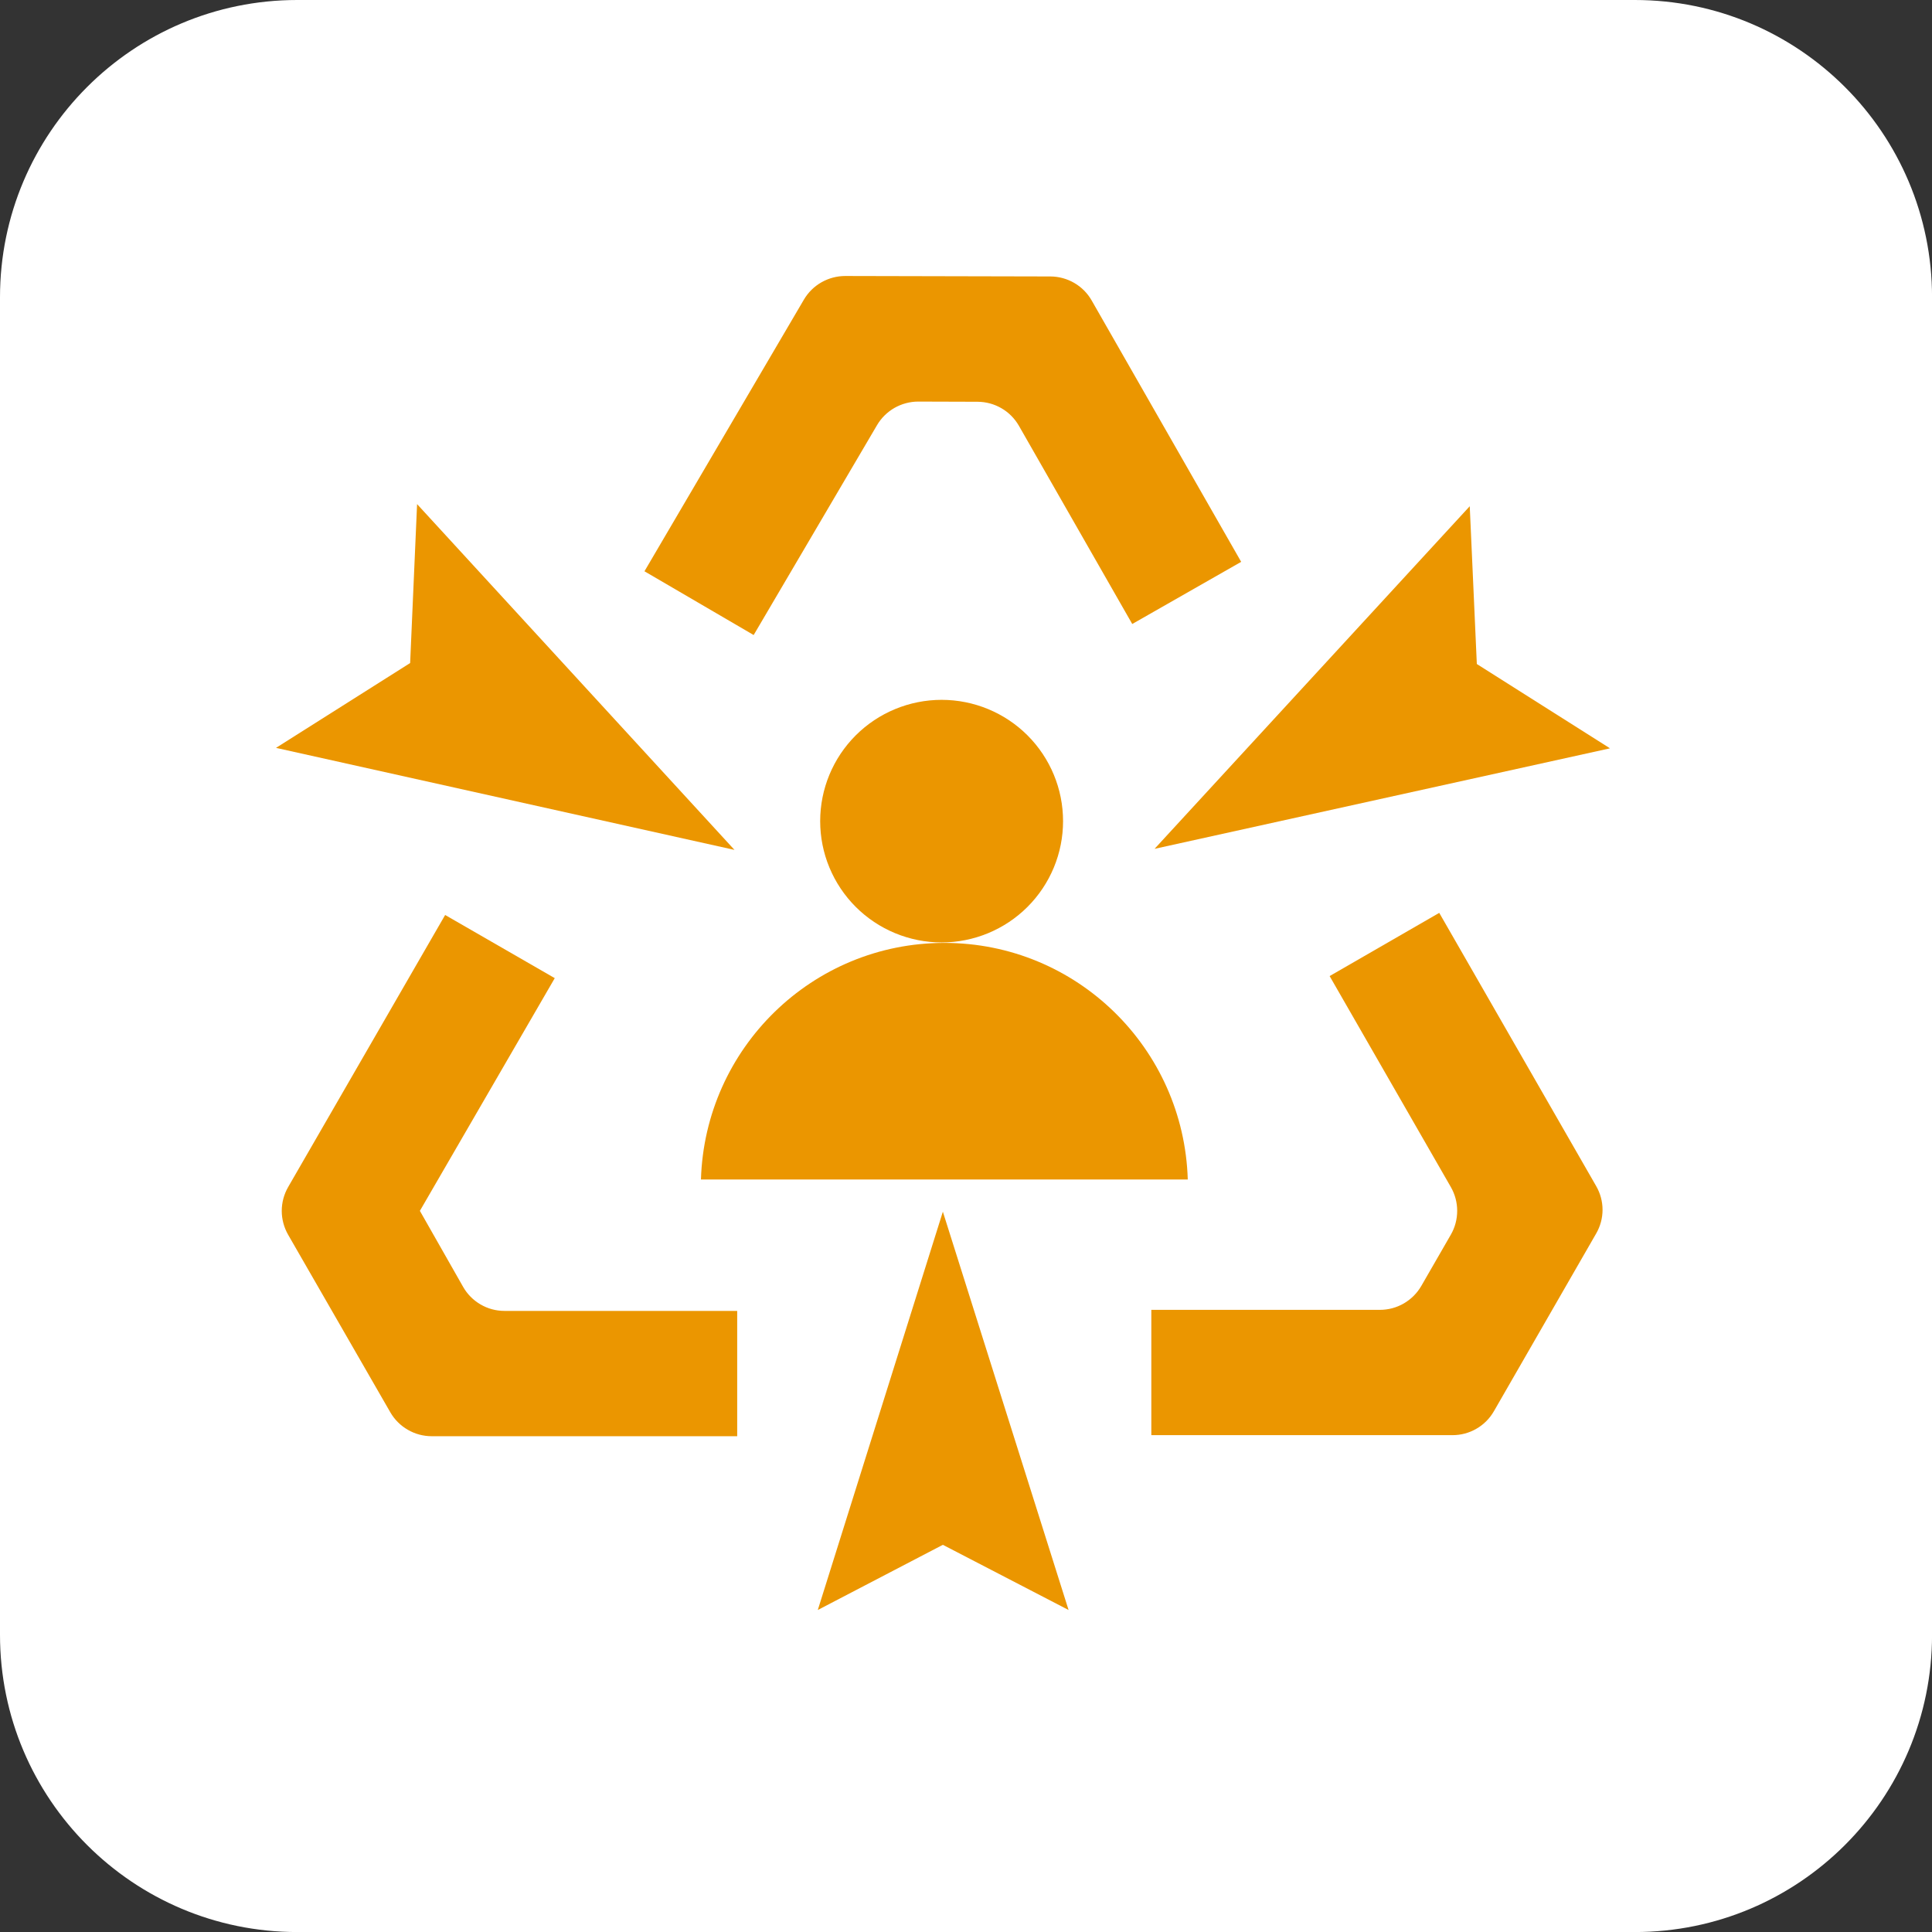
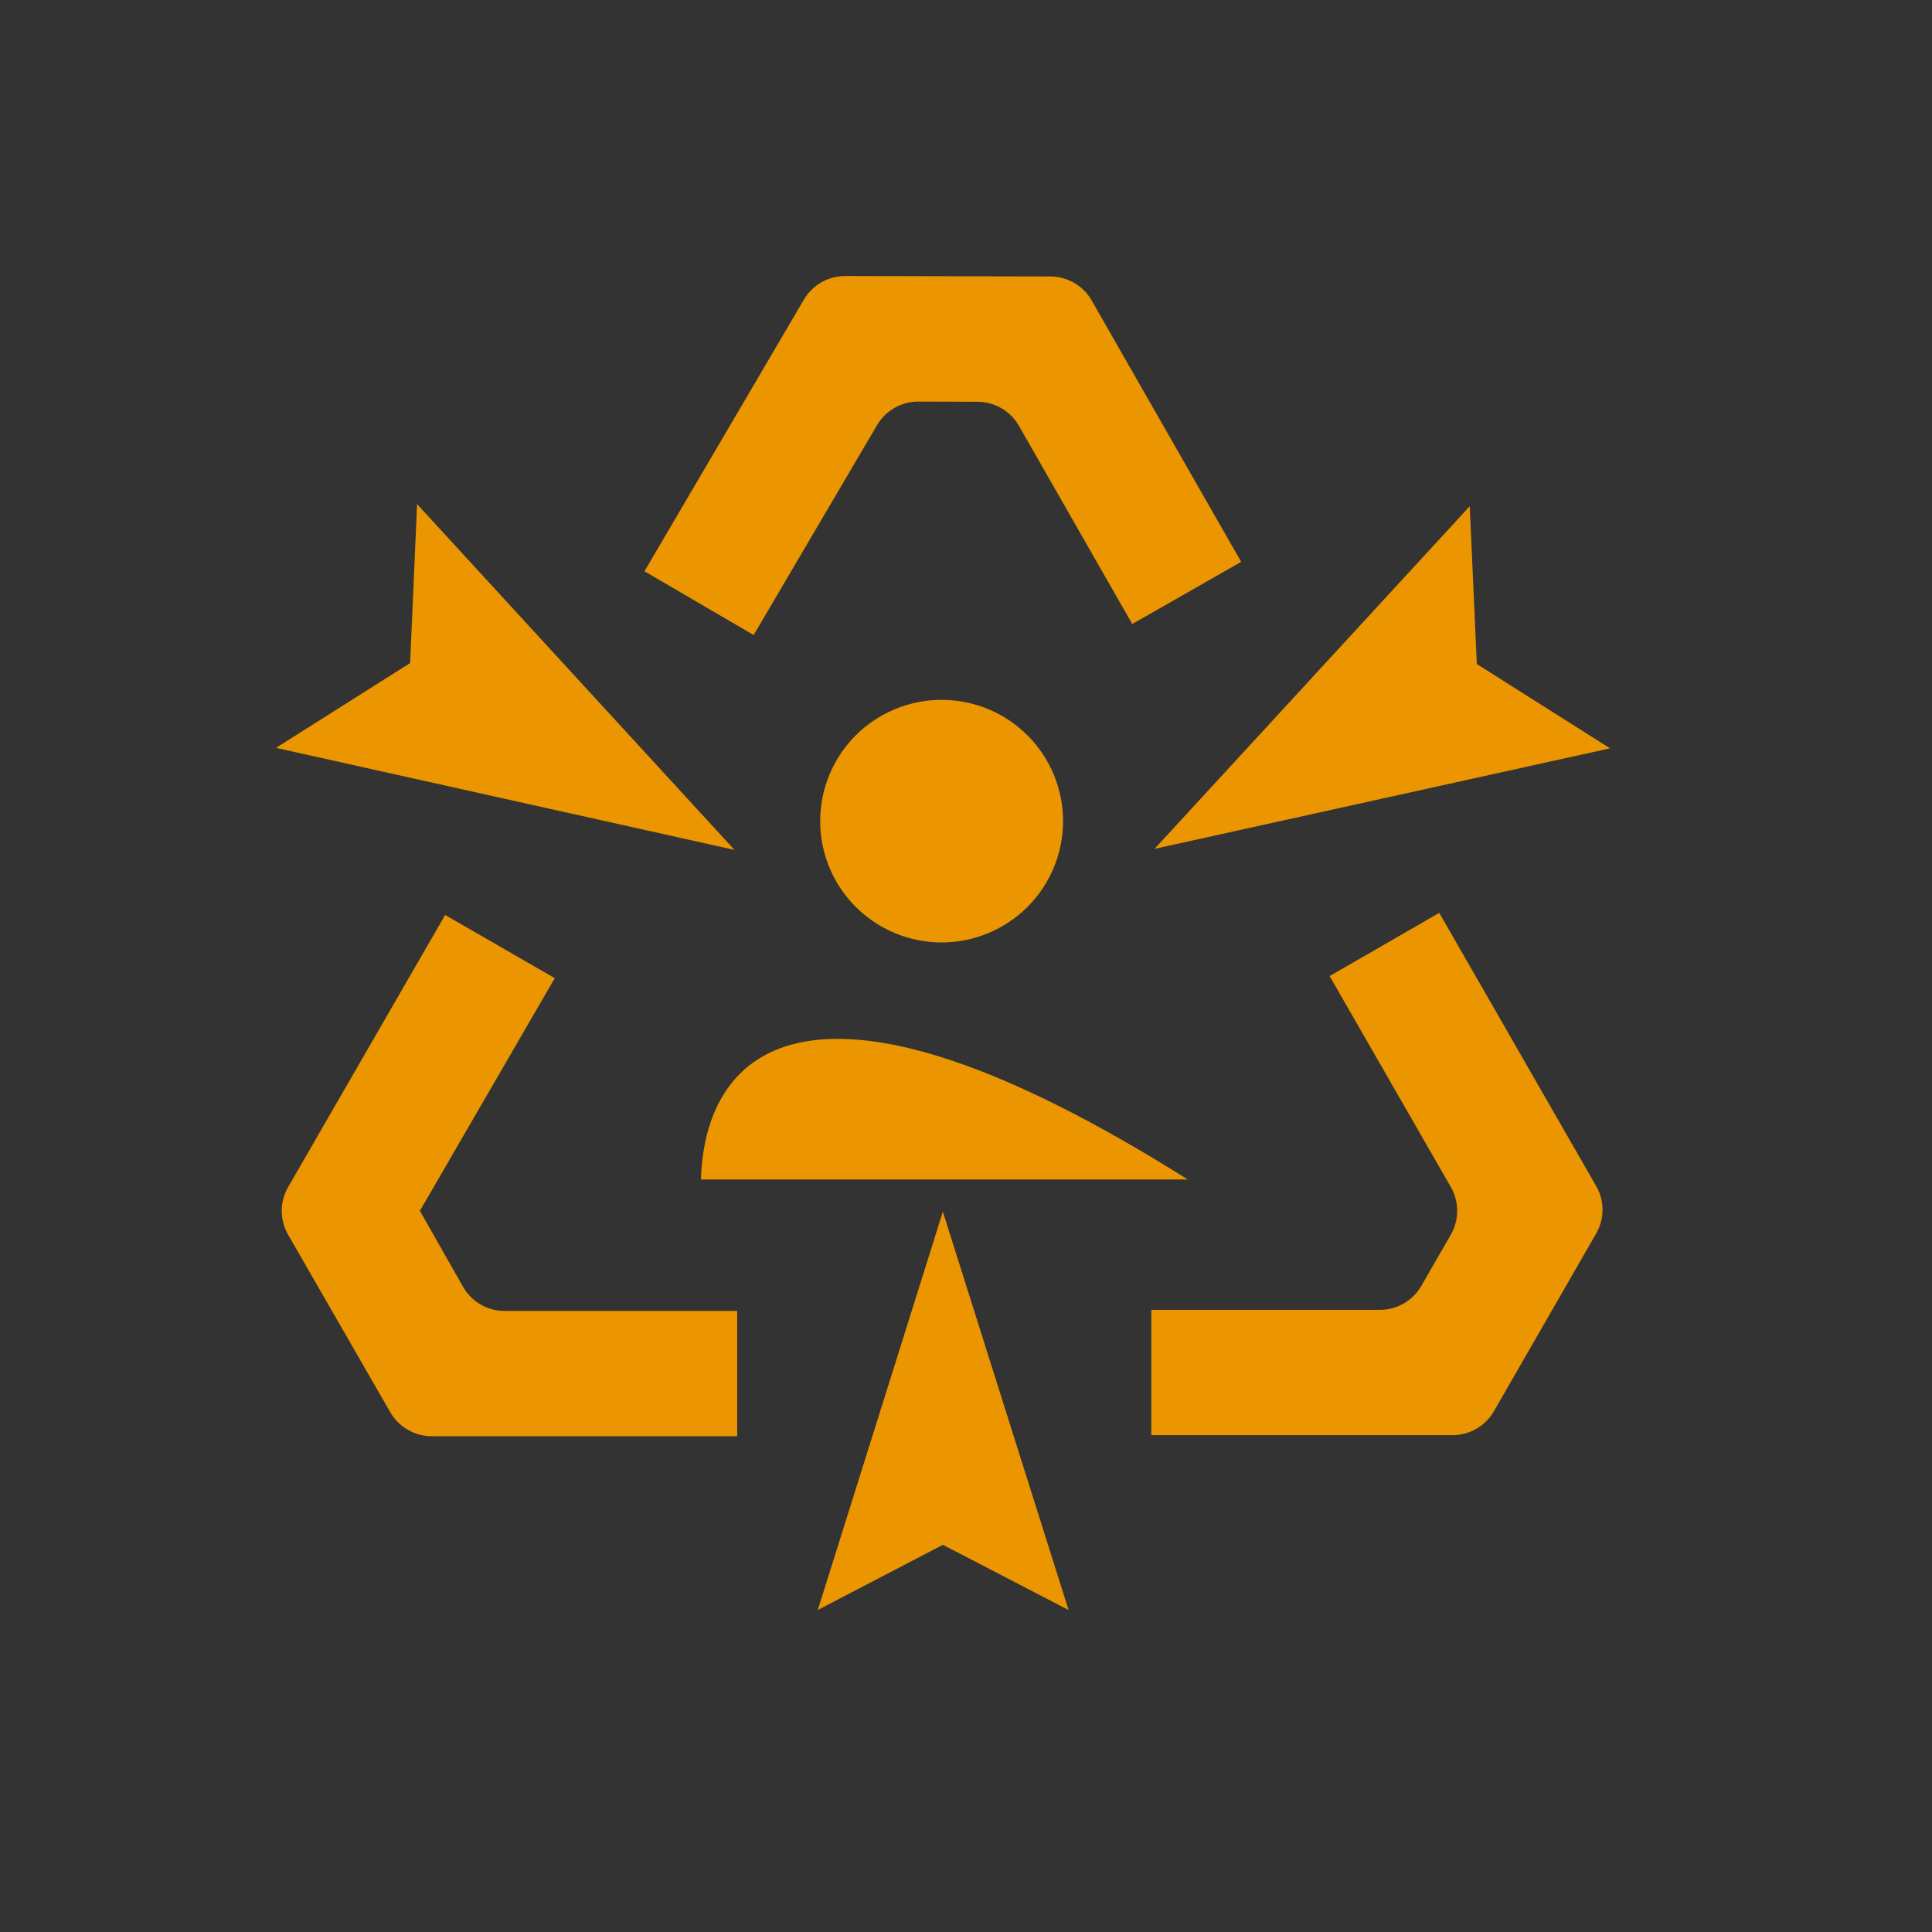
<svg xmlns="http://www.w3.org/2000/svg" fill="none" viewBox="0 0 42 42" height="42" width="42">
  <rect x="0" y="0" width="42" height="42" fill="#333333" stroke="none" />
-   <path fill="white" d="M35.539 0H6.462C2.893 0 0 2.893 0 6.462V35.539C0 39.108 2.893 42.001 6.462 42.001H35.539C39.108 42.001 42.001 39.108 42.001 35.539V6.462C42.001 2.893 39.108 0 35.539 0Z" />
  <path fill="#EB9600" d="M19.066 9.242C19.158 9.086 19.289 8.957 19.446 8.867C19.603 8.778 19.781 8.73 19.962 8.73L21.252 8.734C21.434 8.735 21.613 8.783 21.771 8.875C21.929 8.966 22.059 9.098 22.15 9.256L24.614 13.565L26.982 12.214L23.732 6.532C23.642 6.374 23.512 6.243 23.354 6.151C23.197 6.06 23.018 6.011 22.836 6.01L18.375 6C18.194 6 18.016 6.047 17.858 6.137C17.701 6.226 17.569 6.356 17.477 6.512L14.01 12.419L16.384 13.805L19.066 9.242ZM35 16.268L32.105 14.435L31.951 11.005L25.099 18.453L35 16.268ZM9.067 10.959L8.916 14.414L6 16.258L15.967 18.476L9.067 10.959ZM17.778 35L20.497 33.583L23.23 35L20.497 26.341L17.778 35ZM31.288 19.845L28.905 21.219L31.541 25.807C31.631 25.964 31.678 26.142 31.678 26.323C31.678 26.504 31.631 26.682 31.541 26.839L30.898 27.955C30.807 28.113 30.675 28.244 30.517 28.336C30.36 28.427 30.18 28.475 29.998 28.475H25.029V31.199H31.578C31.76 31.199 31.939 31.151 32.097 31.059C32.255 30.968 32.385 30.837 32.476 30.679L34.699 26.816C34.79 26.659 34.838 26.481 34.838 26.3C34.838 26.119 34.79 25.941 34.699 25.784L31.288 19.845ZM10.067 27.974L9.128 26.323L12.06 21.264L9.677 19.891L6.263 25.807C6.173 25.964 6.125 26.142 6.125 26.324C6.125 26.505 6.173 26.683 6.263 26.841L8.485 30.702C8.576 30.86 8.707 30.991 8.865 31.082C9.023 31.174 9.202 31.222 9.385 31.222H16.026V28.498H10.967C10.784 28.498 10.604 28.45 10.446 28.357C10.288 28.265 10.157 28.133 10.067 27.974Z" />
  <path fill="#EB9600" d="M17.83 17.851C17.83 18.197 17.898 18.54 18.031 18.86C18.164 19.18 18.358 19.47 18.603 19.715C18.848 19.96 19.139 20.154 19.46 20.287C19.78 20.419 20.123 20.488 20.47 20.488C20.817 20.488 21.16 20.419 21.48 20.287C21.801 20.154 22.092 19.96 22.337 19.715C22.582 19.47 22.776 19.18 22.909 18.86C23.042 18.54 23.11 18.197 23.11 17.851C23.11 17.151 22.832 16.481 22.337 15.986C21.842 15.492 21.17 15.214 20.47 15.214C19.77 15.214 19.098 15.492 18.603 15.986C18.108 16.481 17.83 17.151 17.83 17.851Z" />
-   <path fill="#EB9600" d="M15.238 25.641H25.821C25.736 22.789 23.407 20.498 20.53 20.498C17.654 20.498 15.325 22.789 15.238 25.641Z" />
+   <path fill="#EB9600" d="M15.238 25.641H25.821C17.654 20.498 15.325 22.789 15.238 25.641Z" />
</svg>